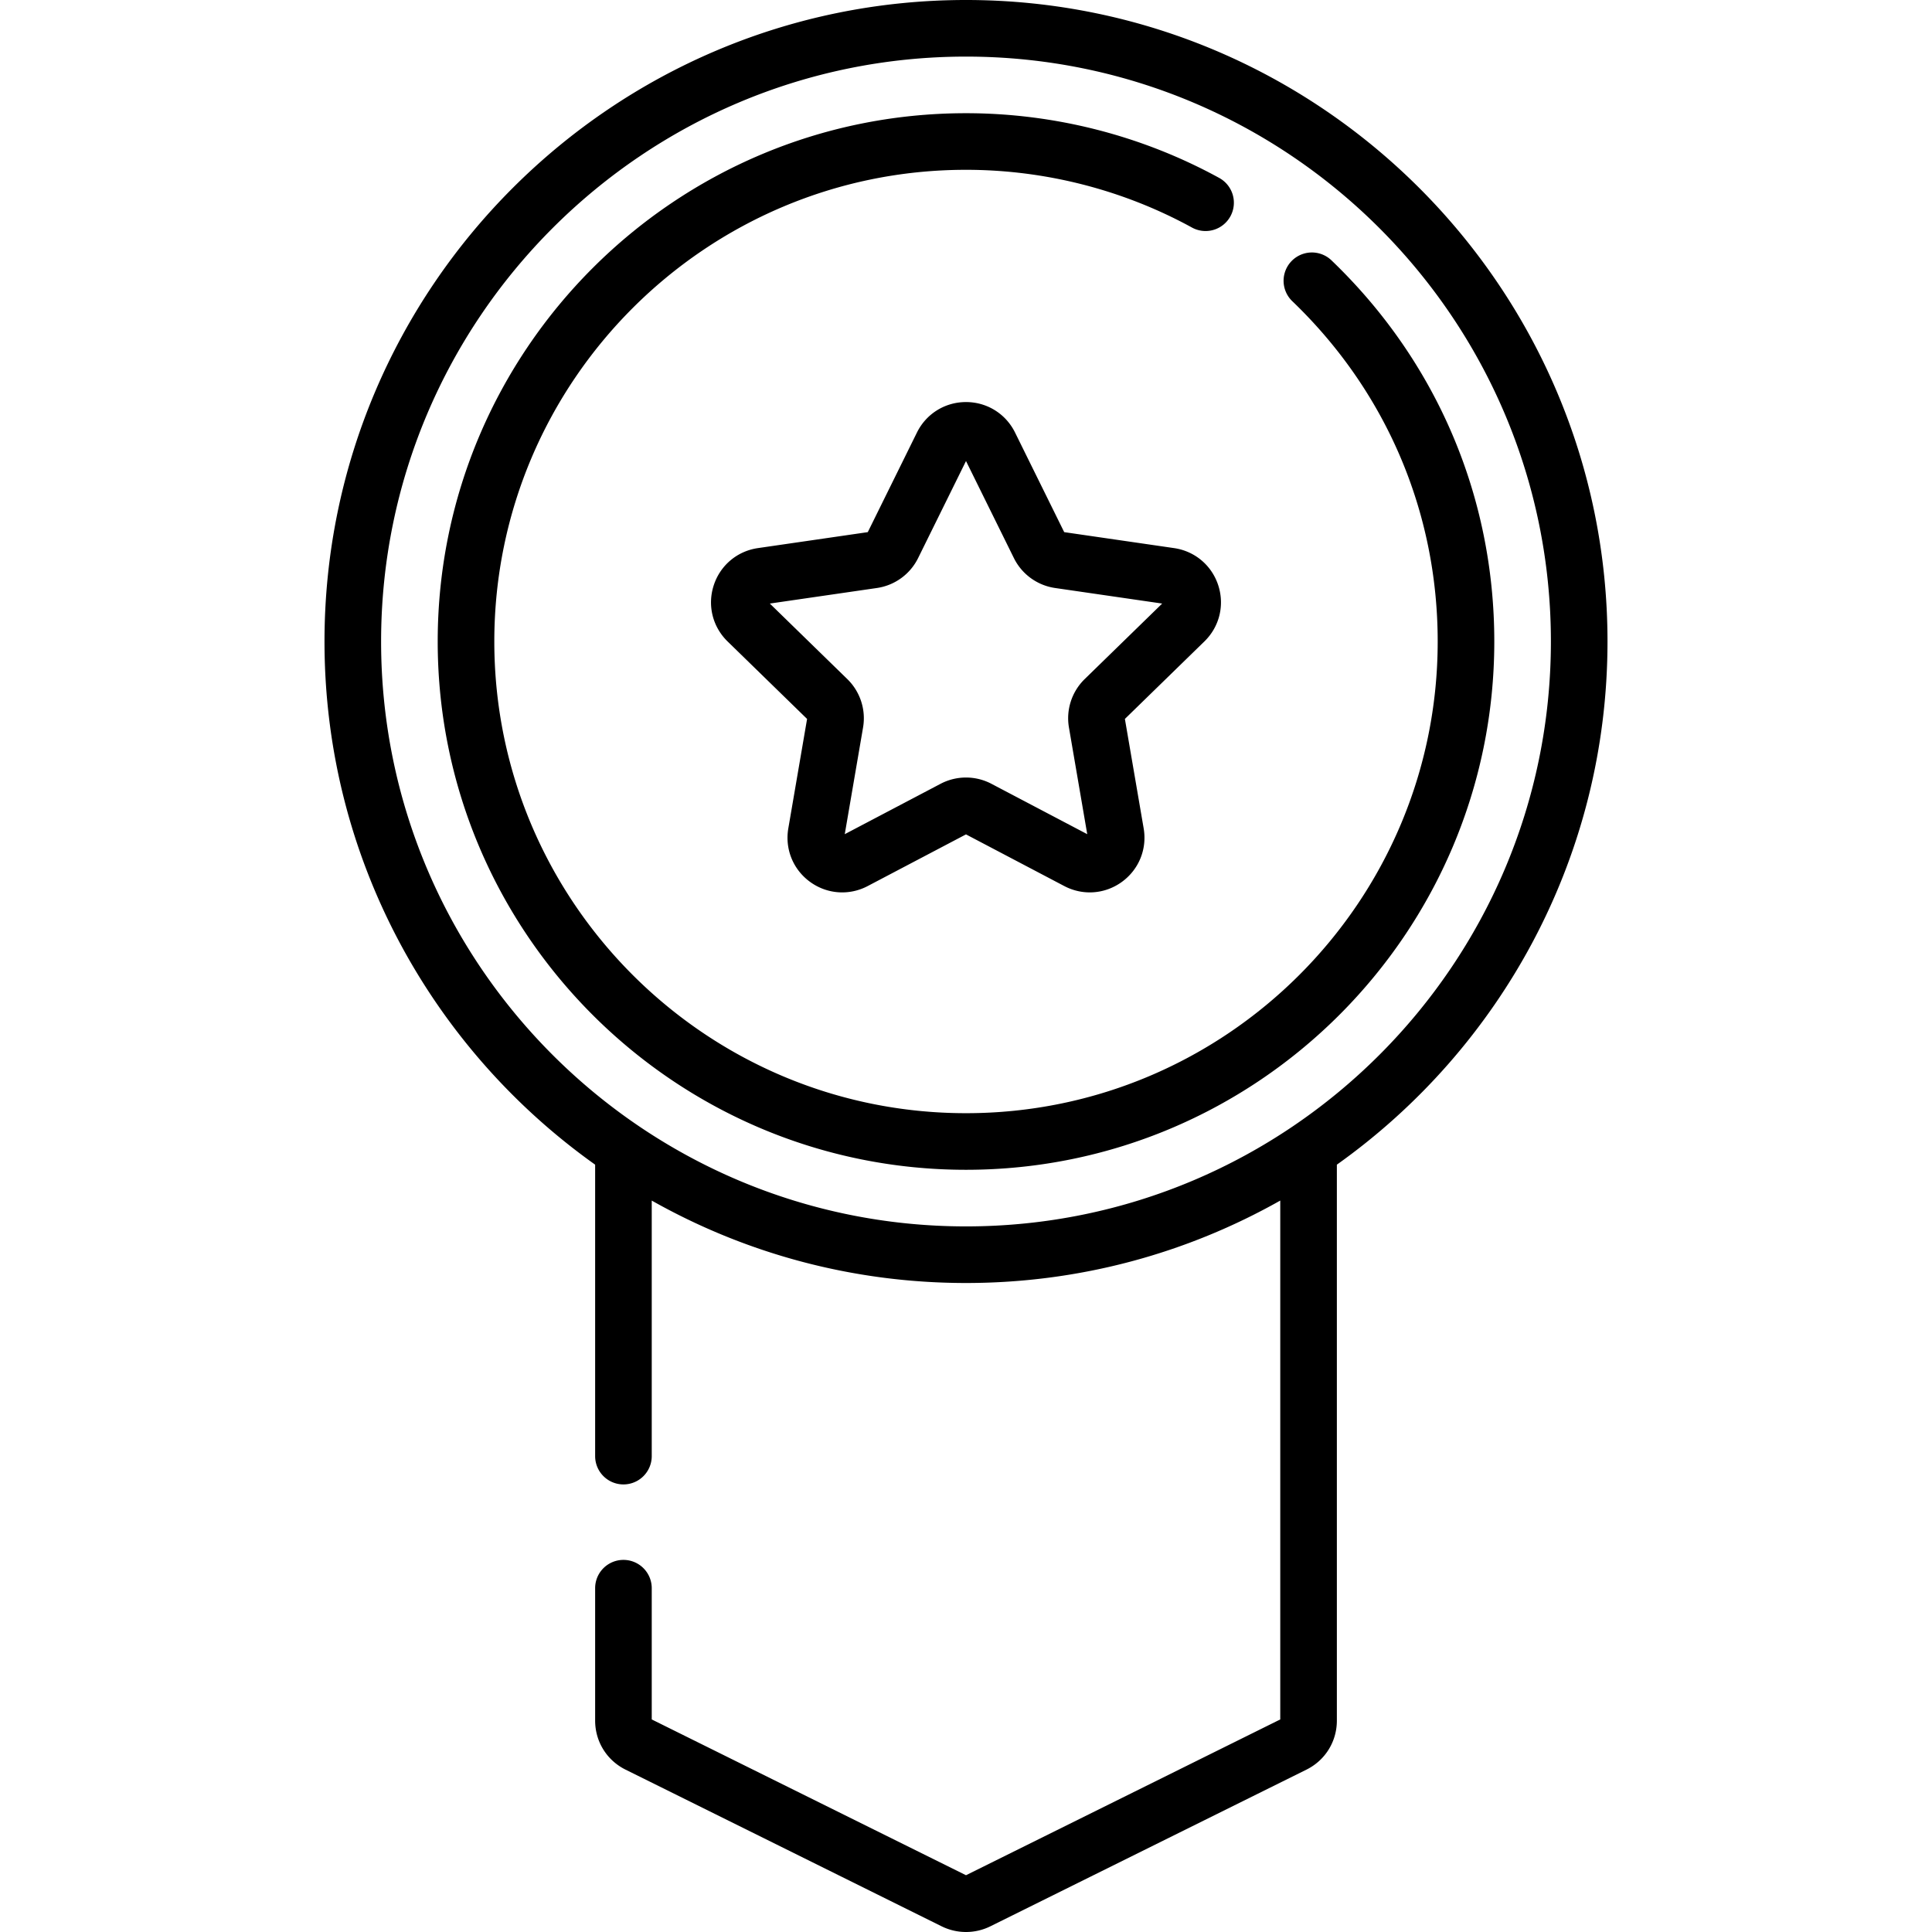
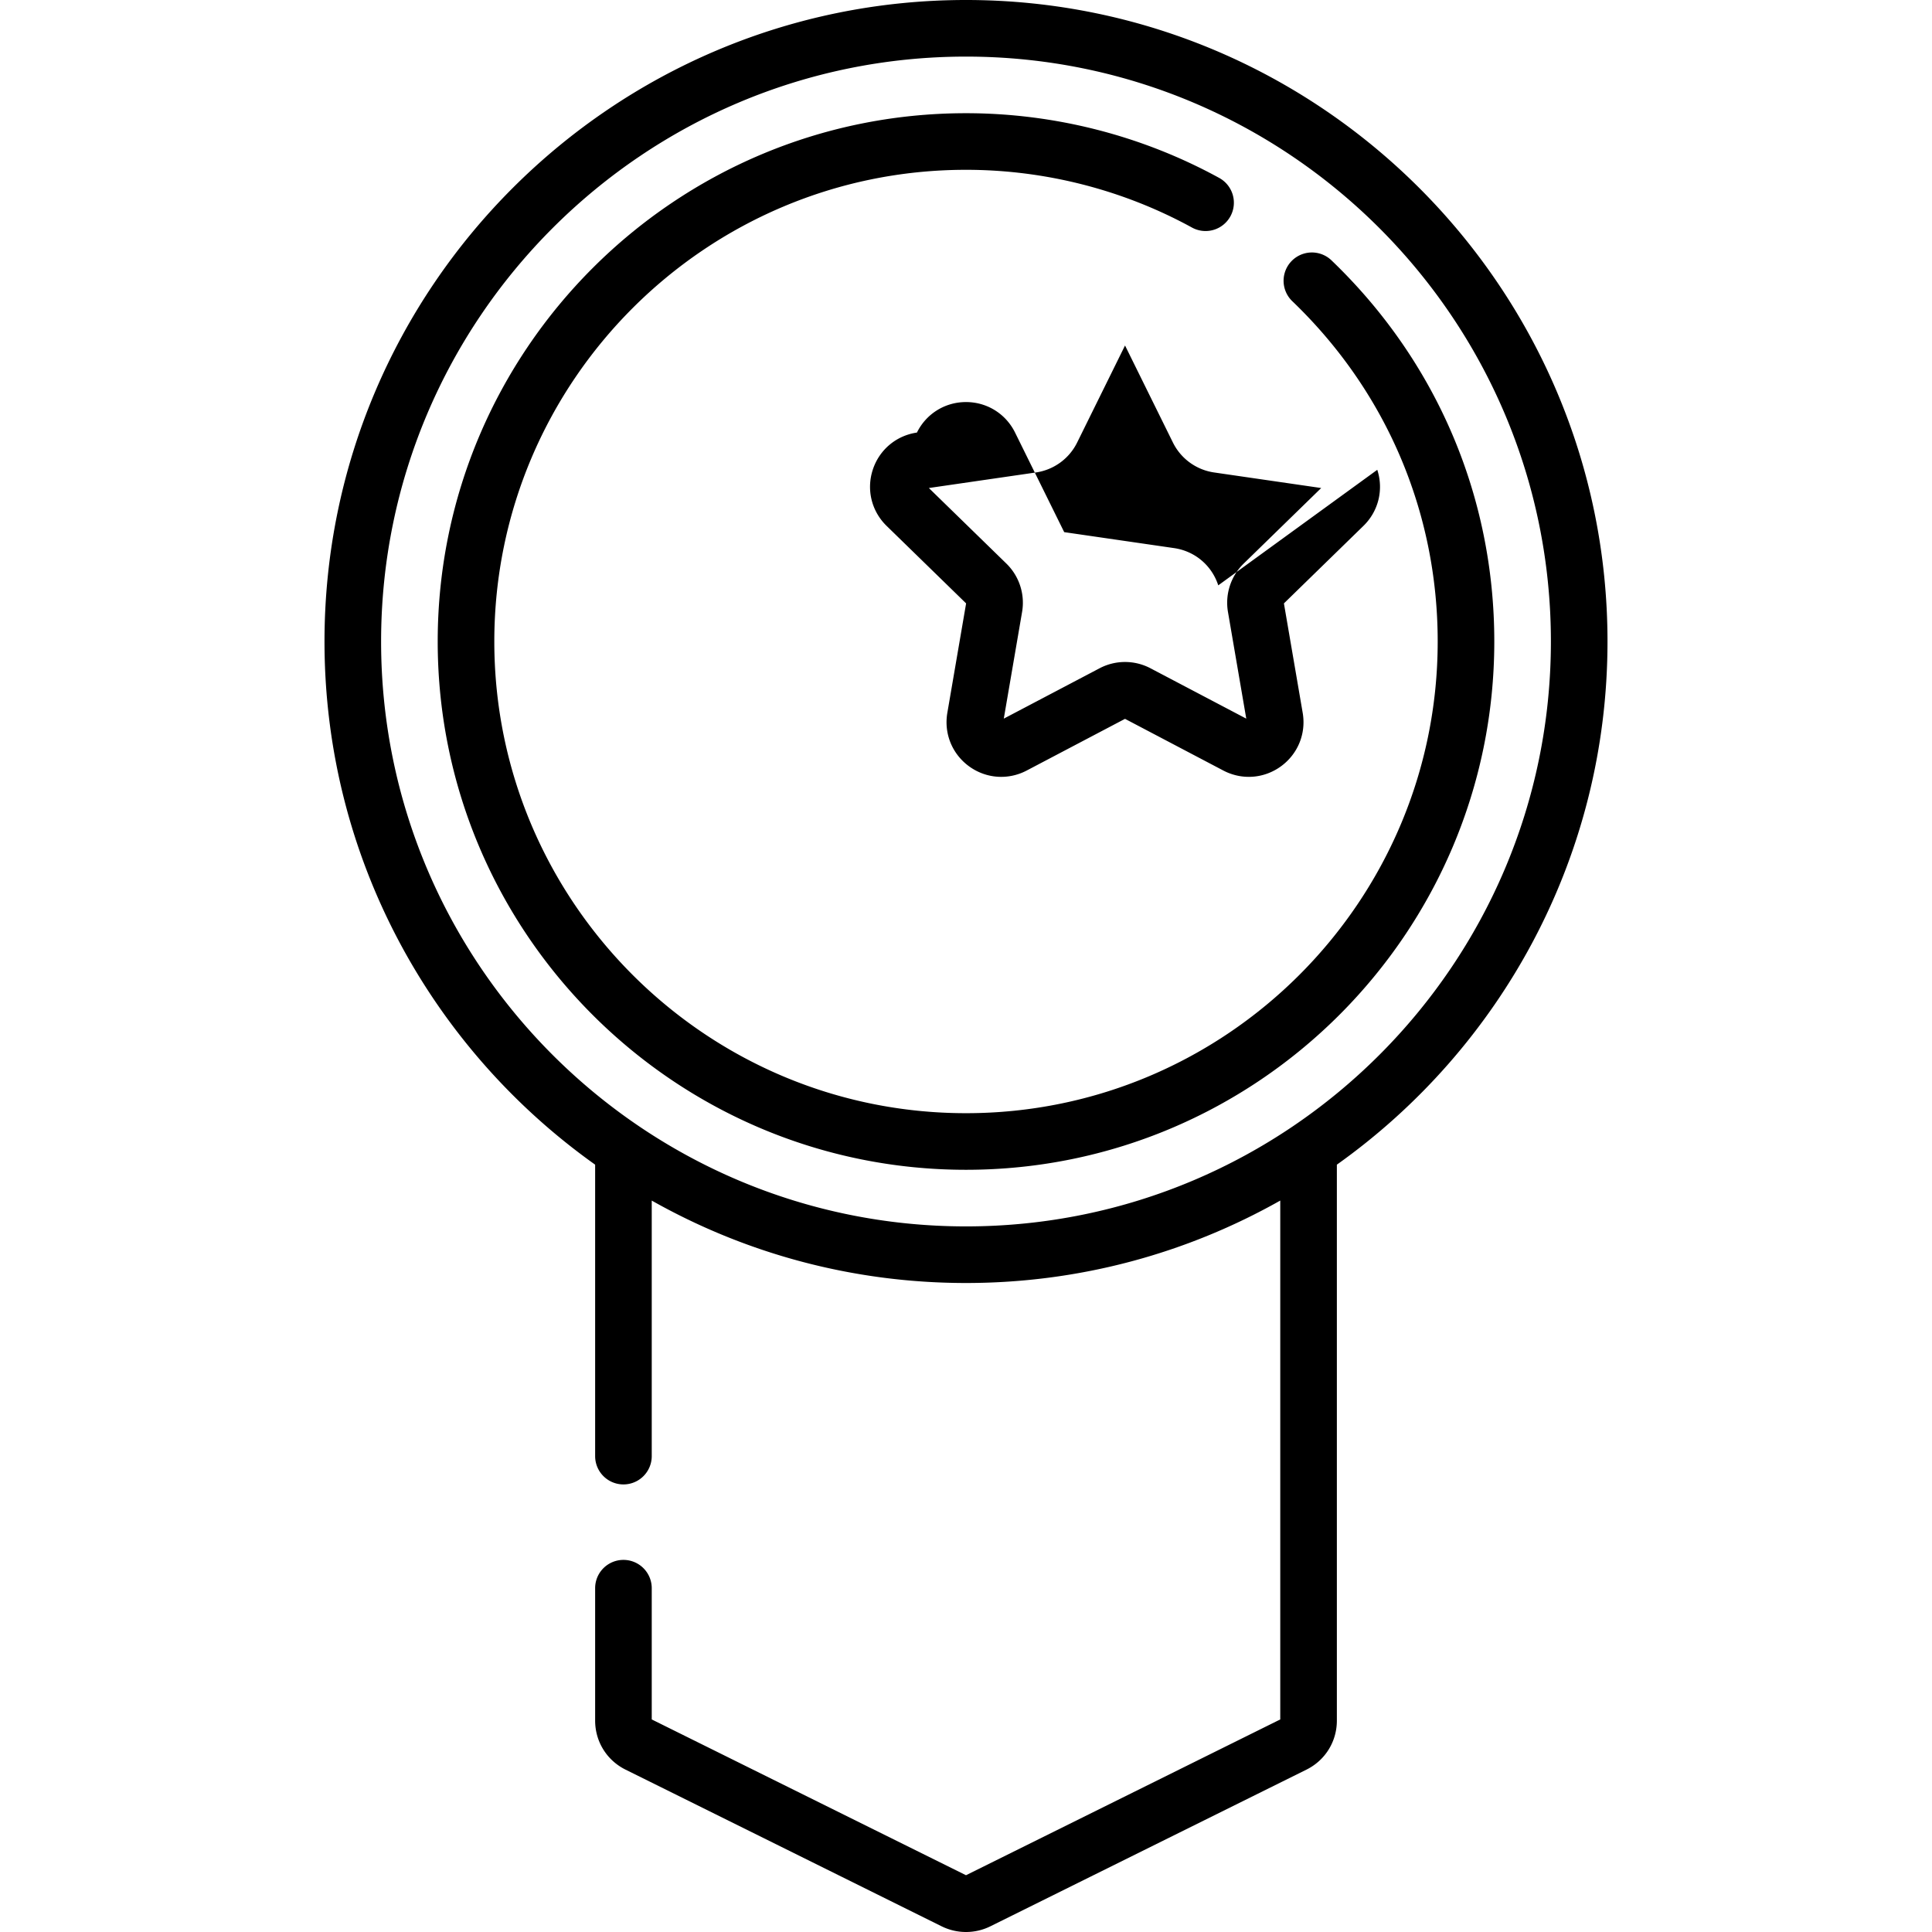
<svg xmlns="http://www.w3.org/2000/svg" data-bbox="85.994 0 340 511.988" width="512" viewBox="0 0 511.988 511.988" height="512" data-type="shape">
  <g>
-     <path d="M352.811 68.959a7.5 7.5 0 0 0-10.379 10.829c24.868 23.837 38.563 55.875 38.563 90.212 0 68.925-56.075 125-125 125s-125-56.075-125-125 56.075-125 125-125c20.89 0 41.574 5.279 59.818 15.265a7.5 7.5 0 1 0 7.202-13.157C302.569 35.916 279.394 30 255.994 30c-77.196 0-140 62.804-140 140s62.804 140 140 140 140-62.804 140-140c0-38.464-15.336-74.347-43.183-101.041M255.994 0c-93.738 0-170 76.262-170 170 0 57.15 28.348 107.804 71.72 138.64v77.239a7.5 7.5 0 0 0 15 0v-67.722C197.342 332.055 225.756 340 255.994 340s58.652-7.945 83.28-21.844v137.503l-83.28 41.282-83.28-41.282v-34.781a7.5 7.5 0 0 0-15 0v35.092c0 5.547 3.087 10.524 8.059 12.99l83.784 41.532a14.6 14.6 0 0 0 12.878-.002l83.781-41.53c4.97-2.465 8.058-7.442 8.058-12.989V308.64c43.372-30.836 71.72-81.489 71.72-138.64 0-93.738-76.262-170-170-170m0 325c-85.467 0-155-69.533-155-155s69.533-155 155-155 155 69.533 155 155-69.533 155-155 155m66.85-169.882c-1.718-5.288-6.203-9.069-11.705-9.869l-29.12-4.231-13.023-26.387c-2.461-4.986-7.443-8.083-13.003-8.083s-10.542 3.097-13.003 8.083l-13.023 26.387-29.12 4.231c-5.502.8-9.987 4.581-11.705 9.869s-.312 10.983 3.669 14.863l21.071 20.539-4.975 29.003c-.939 5.48 1.271 10.914 5.77 14.182 4.511 3.277 10.367 3.681 15.269 1.103l26.046-13.693 26.045 13.692c4.92 2.587 10.772 2.165 15.27-1.103 4.499-3.268 6.709-8.702 5.77-14.183l-4.975-29.002 21.071-20.539c3.983-3.879 5.389-9.575 3.671-14.862m-60.573-37.169-6.726 3.319zm25.173 62.014a14.5 14.5 0 0 0-4.169 12.834l4.848 28.262-25.381-13.343a14.49 14.49 0 0 0-13.495-.001l-25.382 13.344 4.848-28.264a14.5 14.5 0 0 0-4.17-12.833l-20.534-20.016 28.378-4.124a14.5 14.5 0 0 0 10.917-7.932l12.691-25.714 12.691 25.714a14.5 14.5 0 0 0 10.917 7.932l28.377 4.124z" />
+     <path d="M352.811 68.959a7.5 7.5 0 0 0-10.379 10.829c24.868 23.837 38.563 55.875 38.563 90.212 0 68.925-56.075 125-125 125s-125-56.075-125-125 56.075-125 125-125c20.89 0 41.574 5.279 59.818 15.265a7.5 7.5 0 1 0 7.202-13.157C302.569 35.916 279.394 30 255.994 30c-77.196 0-140 62.804-140 140s62.804 140 140 140 140-62.804 140-140c0-38.464-15.336-74.347-43.183-101.041M255.994 0c-93.738 0-170 76.262-170 170 0 57.15 28.348 107.804 71.72 138.64v77.239a7.5 7.5 0 0 0 15 0v-67.722C197.342 332.055 225.756 340 255.994 340s58.652-7.945 83.28-21.844v137.503l-83.28 41.282-83.28-41.282v-34.781a7.5 7.5 0 0 0-15 0v35.092c0 5.547 3.087 10.524 8.059 12.99l83.784 41.532a14.6 14.6 0 0 0 12.878-.002l83.781-41.53c4.97-2.465 8.058-7.442 8.058-12.989V308.64c43.372-30.836 71.72-81.489 71.72-138.64 0-93.738-76.262-170-170-170m0 325c-85.467 0-155-69.533-155-155s69.533-155 155-155 155 69.533 155 155-69.533 155-155 155m66.85-169.882c-1.718-5.288-6.203-9.069-11.705-9.869l-29.12-4.231-13.023-26.387c-2.461-4.986-7.443-8.083-13.003-8.083s-10.542 3.097-13.003 8.083c-5.502.8-9.987 4.581-11.705 9.869s-.312 10.983 3.669 14.863l21.071 20.539-4.975 29.003c-.939 5.48 1.271 10.914 5.77 14.182 4.511 3.277 10.367 3.681 15.269 1.103l26.046-13.693 26.045 13.692c4.92 2.587 10.772 2.165 15.27-1.103 4.499-3.268 6.709-8.702 5.77-14.183l-4.975-29.002 21.071-20.539c3.983-3.879 5.389-9.575 3.671-14.862m-60.573-37.169-6.726 3.319zm25.173 62.014a14.5 14.5 0 0 0-4.169 12.834l4.848 28.262-25.381-13.343a14.49 14.49 0 0 0-13.495-.001l-25.382 13.344 4.848-28.264a14.5 14.5 0 0 0-4.17-12.833l-20.534-20.016 28.378-4.124a14.5 14.5 0 0 0 10.917-7.932l12.691-25.714 12.691 25.714a14.5 14.5 0 0 0 10.917 7.932l28.377 4.124z" />
  </g>
</svg>